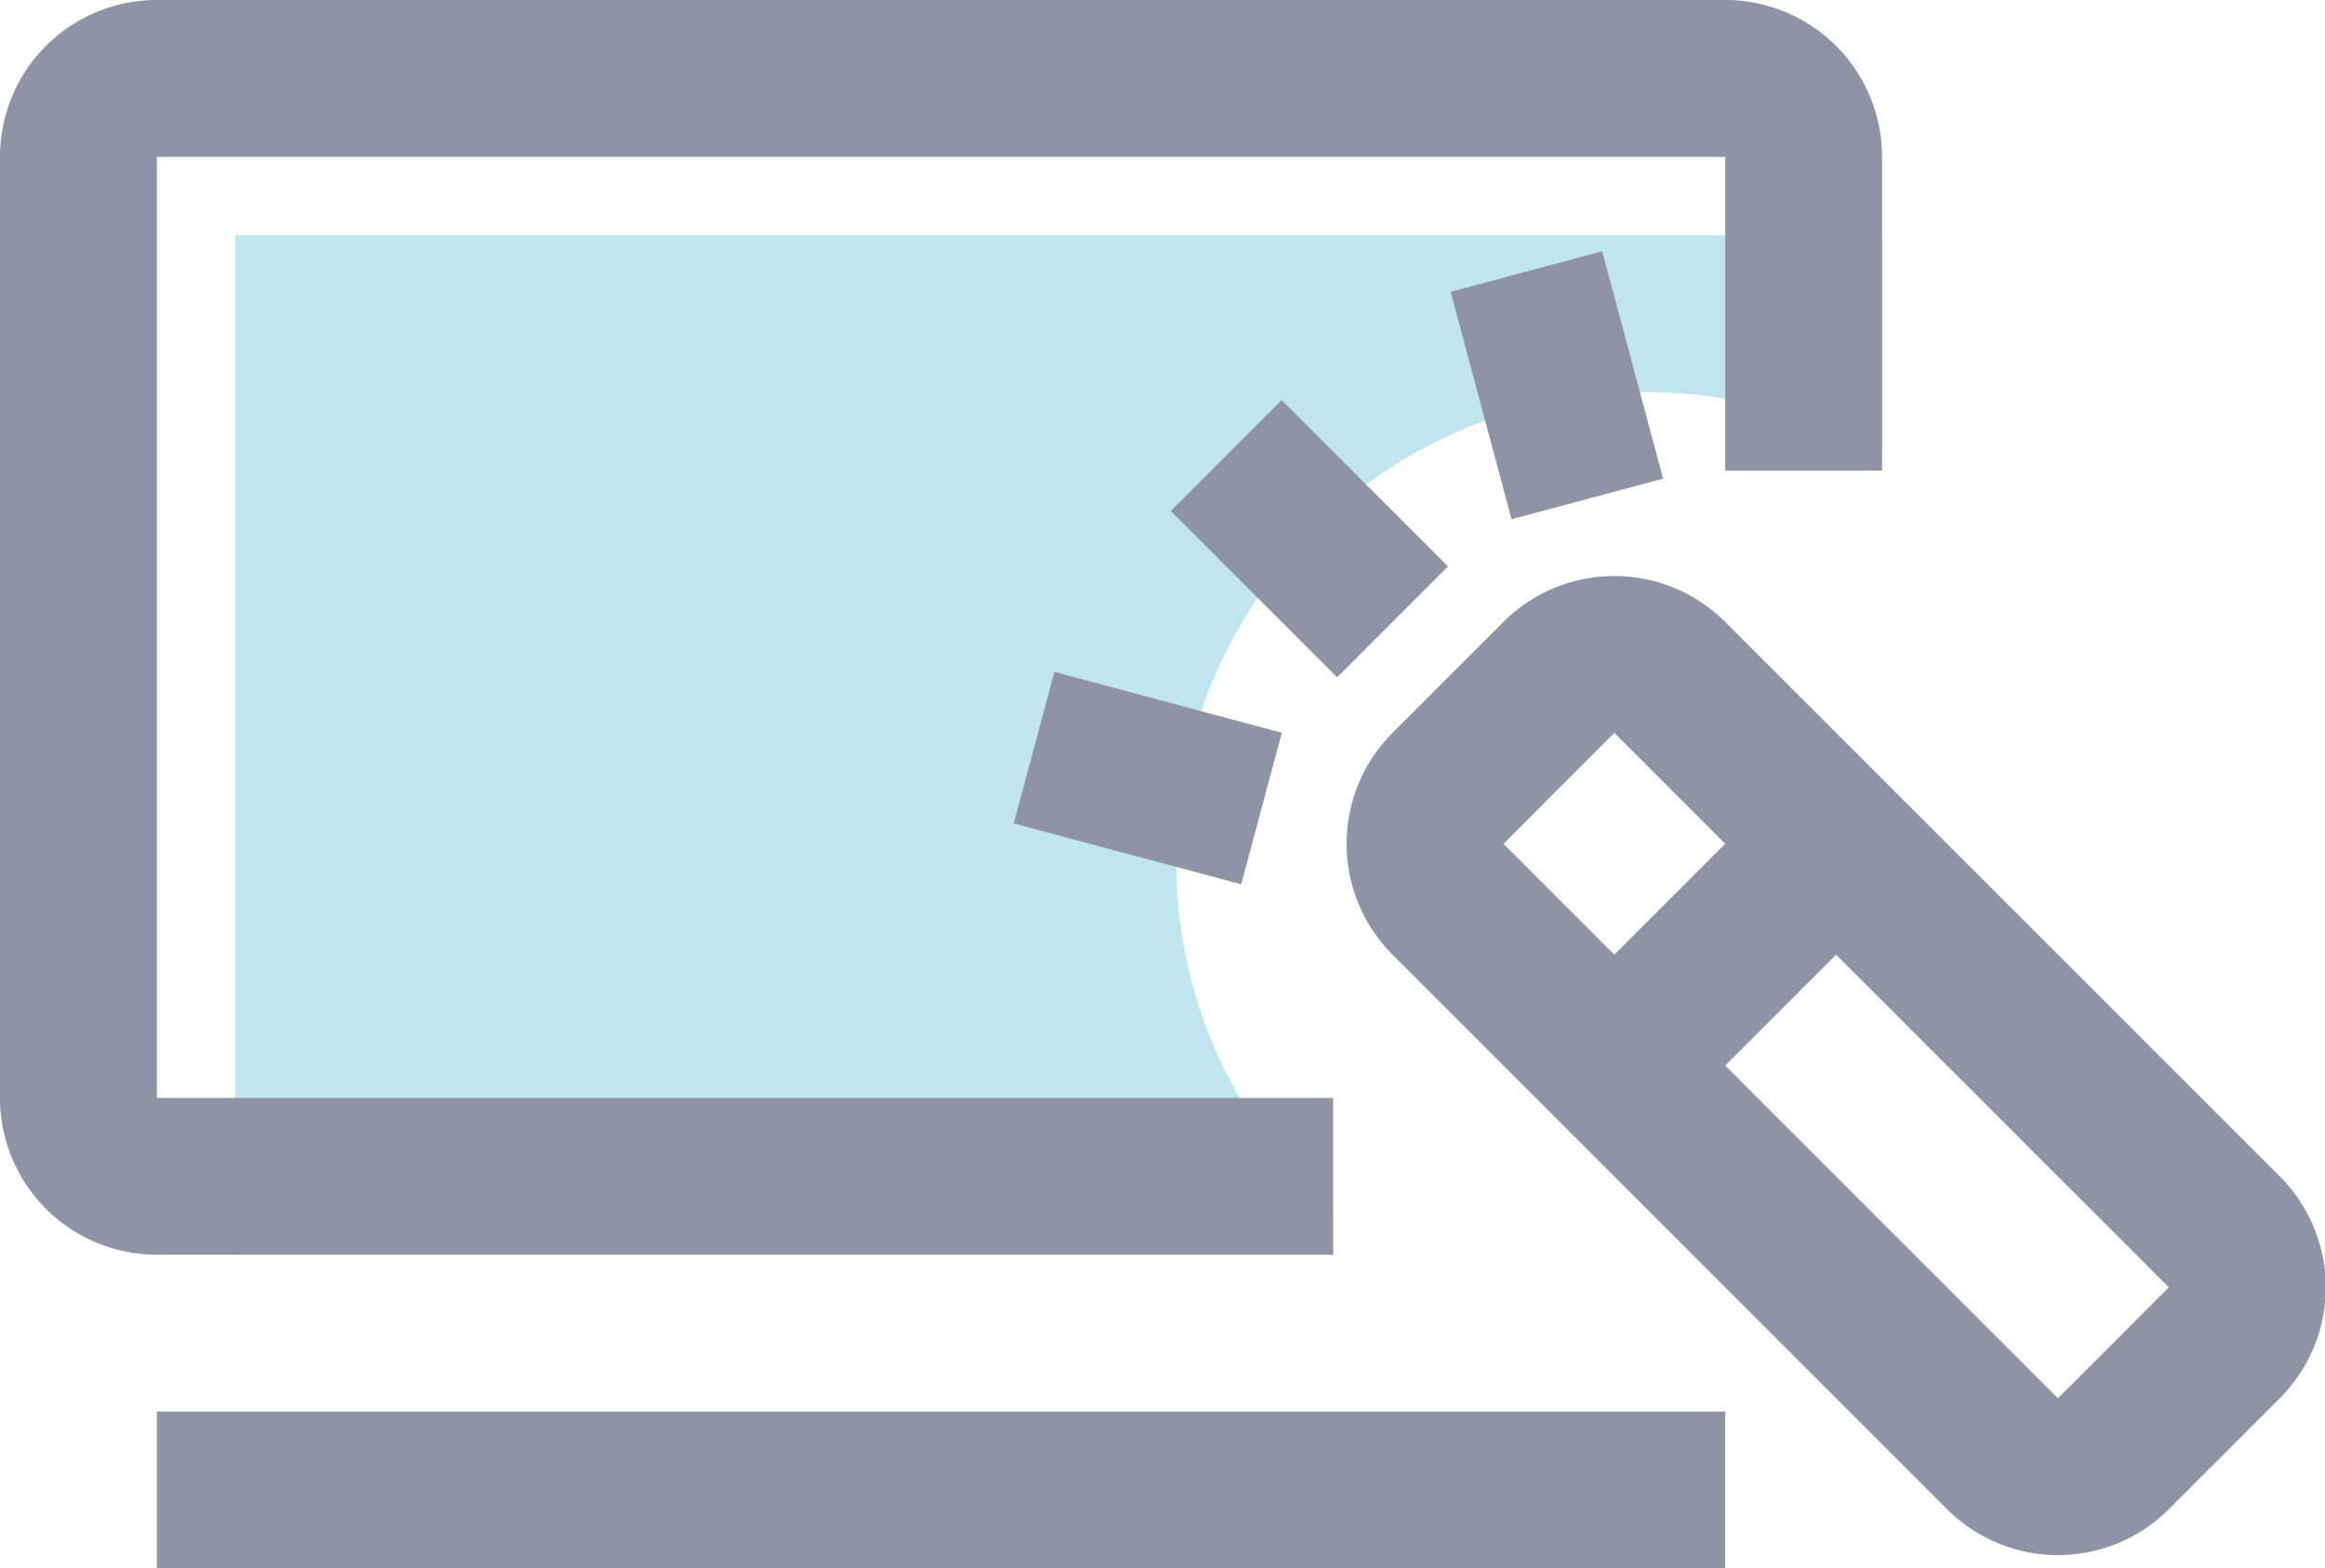
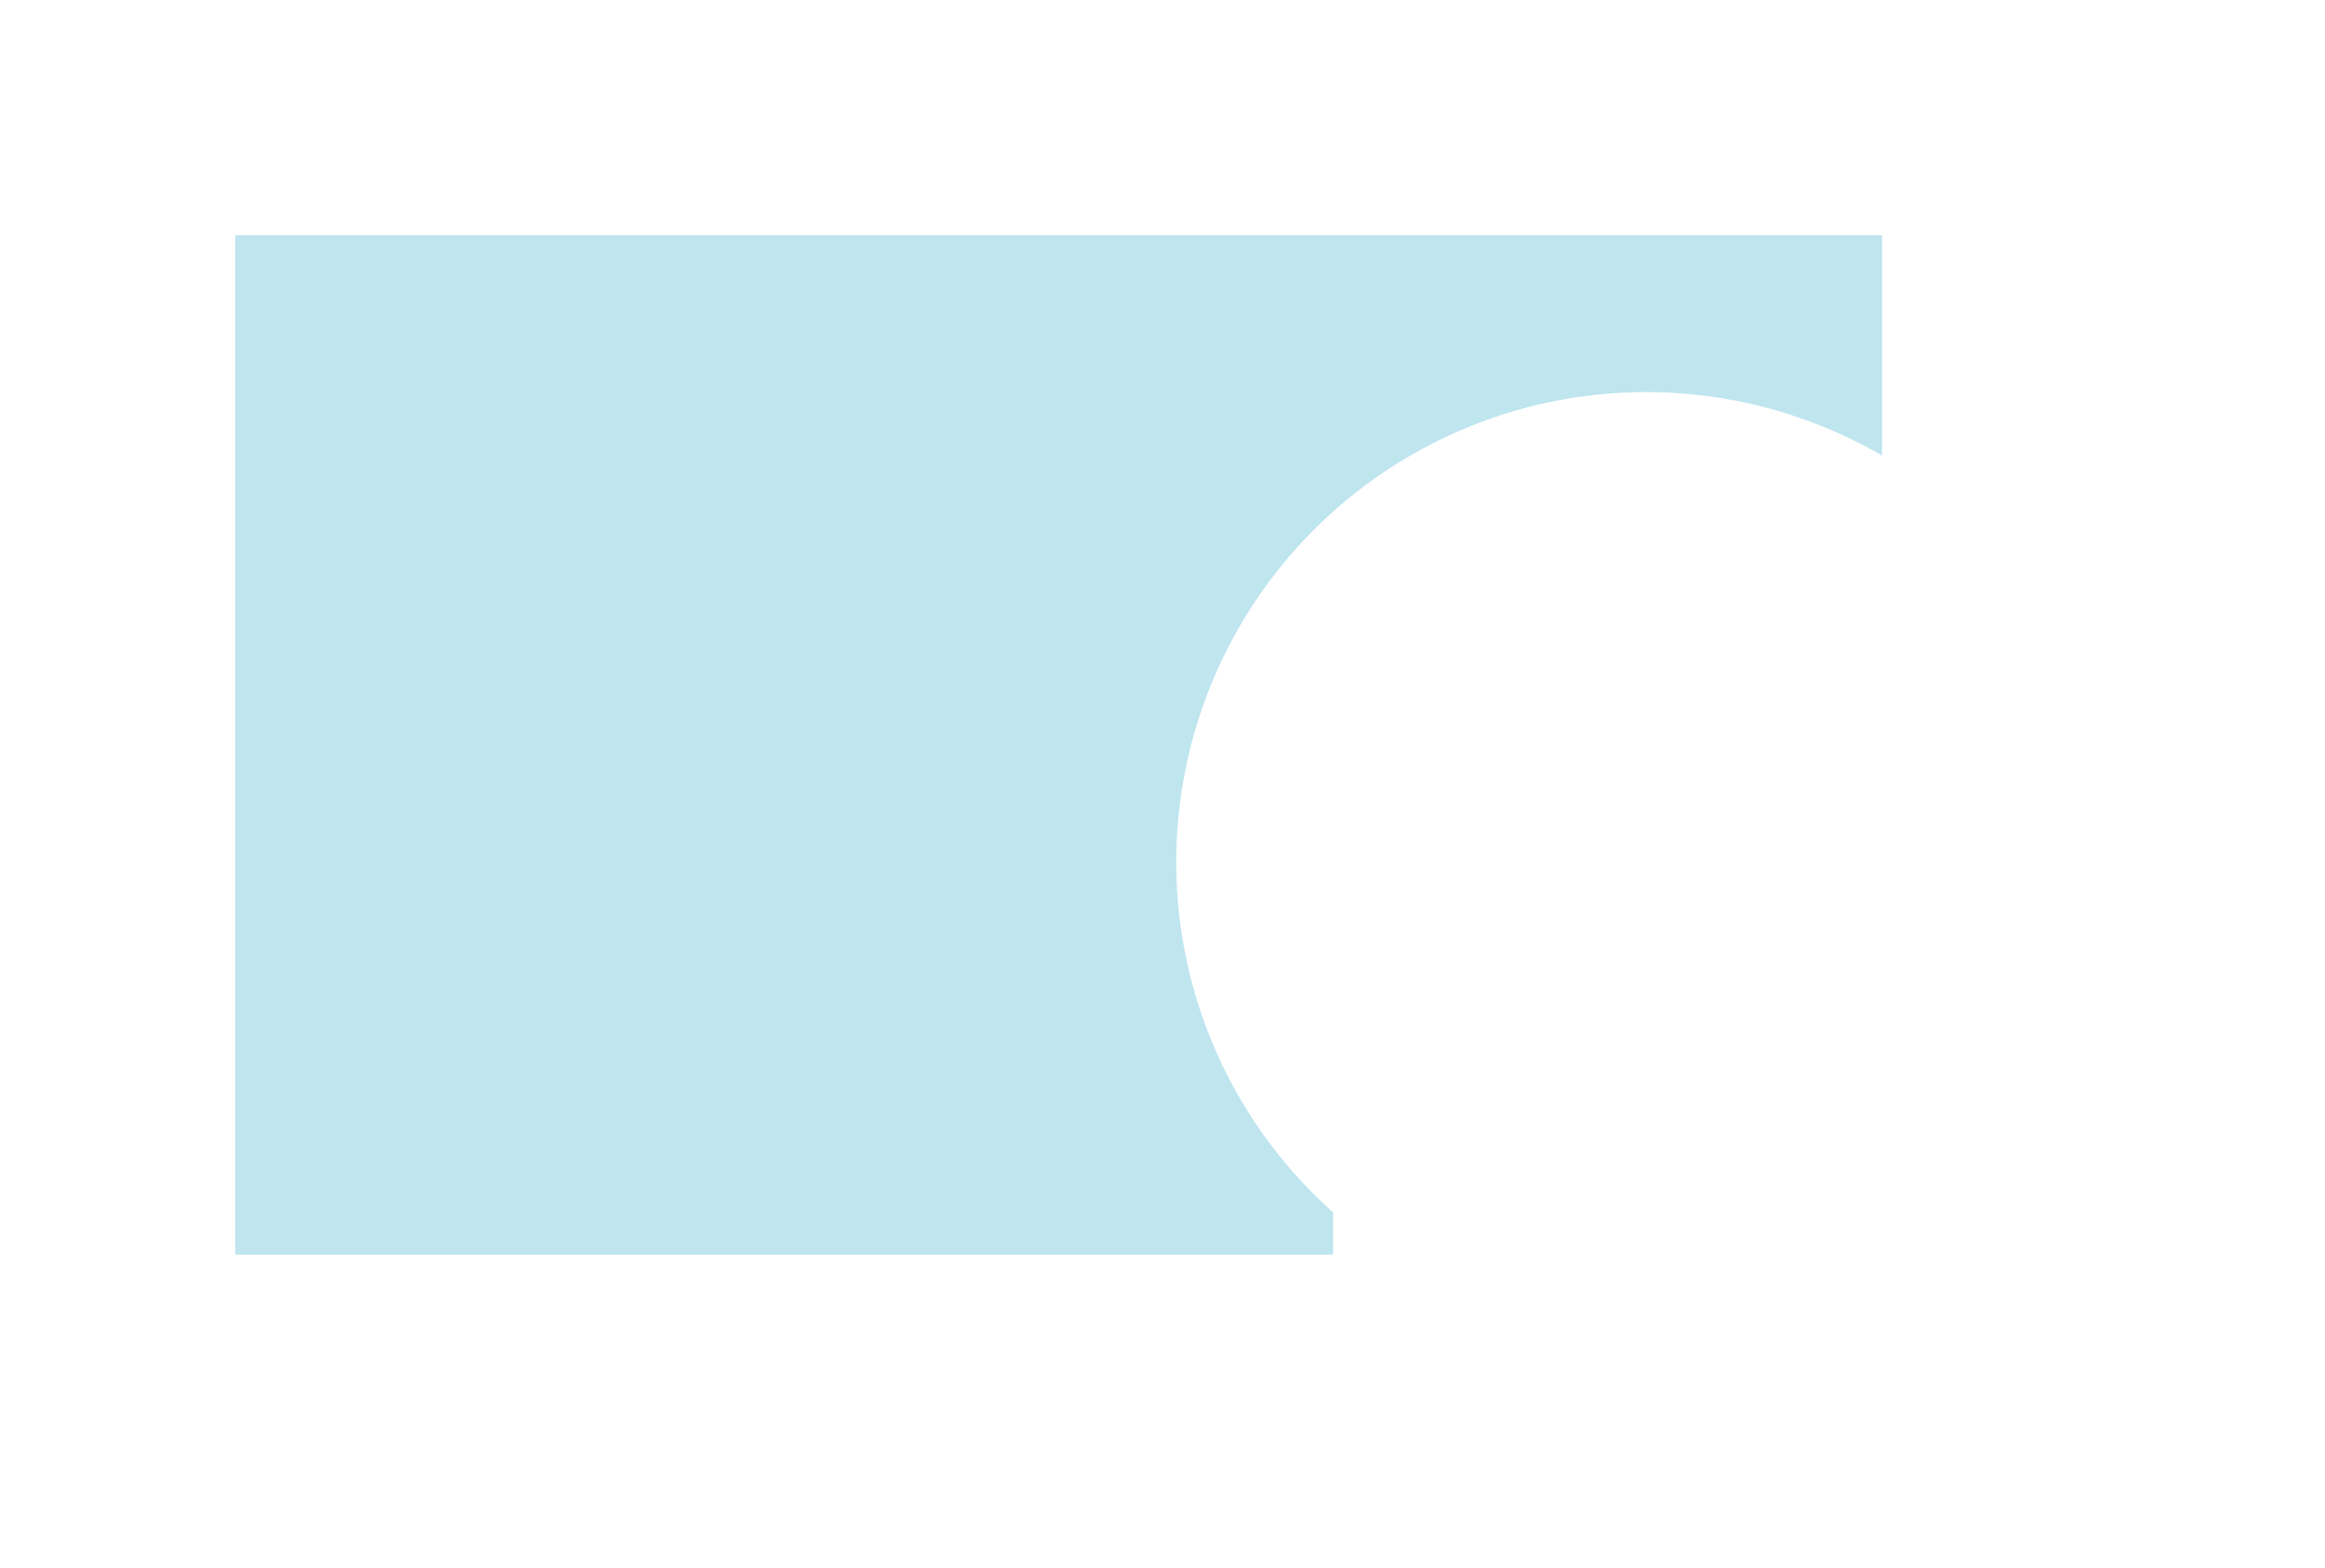
<svg xmlns="http://www.w3.org/2000/svg" t="1726020949256" class="icon" viewBox="0 0 1518 1024" version="1.1" p-id="34101" width="296.484" height="200">
  <path d="M768 563.2a305.869 305.869 0 0 0 102.4 228.352V819.2H153.6V153.6h1075.2v143.821A306.842 306.842 0 0 0 768 563.2z" fill="#BFE5EF" p-id="34102" />
-   <path d="M1488.435 912.947l-72.397 72.397a102.4 102.4 0 0 1-144.794 0l-362.035-362.035a102.4 102.4 0 0 1 0-144.845l72.397-72.397a102.4 102.4 0 0 1 144.794 0L1488.435 768a102.4 102.4 0 0 1 0 144.947z m-434.432-434.483l-72.397 72.448 72.397 72.397L1126.4 550.912z m144.794 144.845L1126.4 695.706l217.242 217.242 72.397-72.448z m-211.917-284.314l-39.731-148.48 98.918-26.47 39.782 148.48zM1126.4 102.4H102.4v614.4h768v102.4H102.4a102.4 102.4 0 0 1-102.4-102.4V102.4a102.4 102.4 0 0 1 102.4-102.4h1024a102.4 102.4 0 0 1 102.4 102.4v204.8h-102.4V102.4z m-464.486 435.2l26.522-98.918 148.48 39.731-26.522 98.918z m283.494-167.782l-72.397 72.397-108.595-108.595 72.397-72.397zM1126.4 1024H102.4v-102.4h1024v102.4z" fill="#9092A5" p-id="34103" />
</svg>